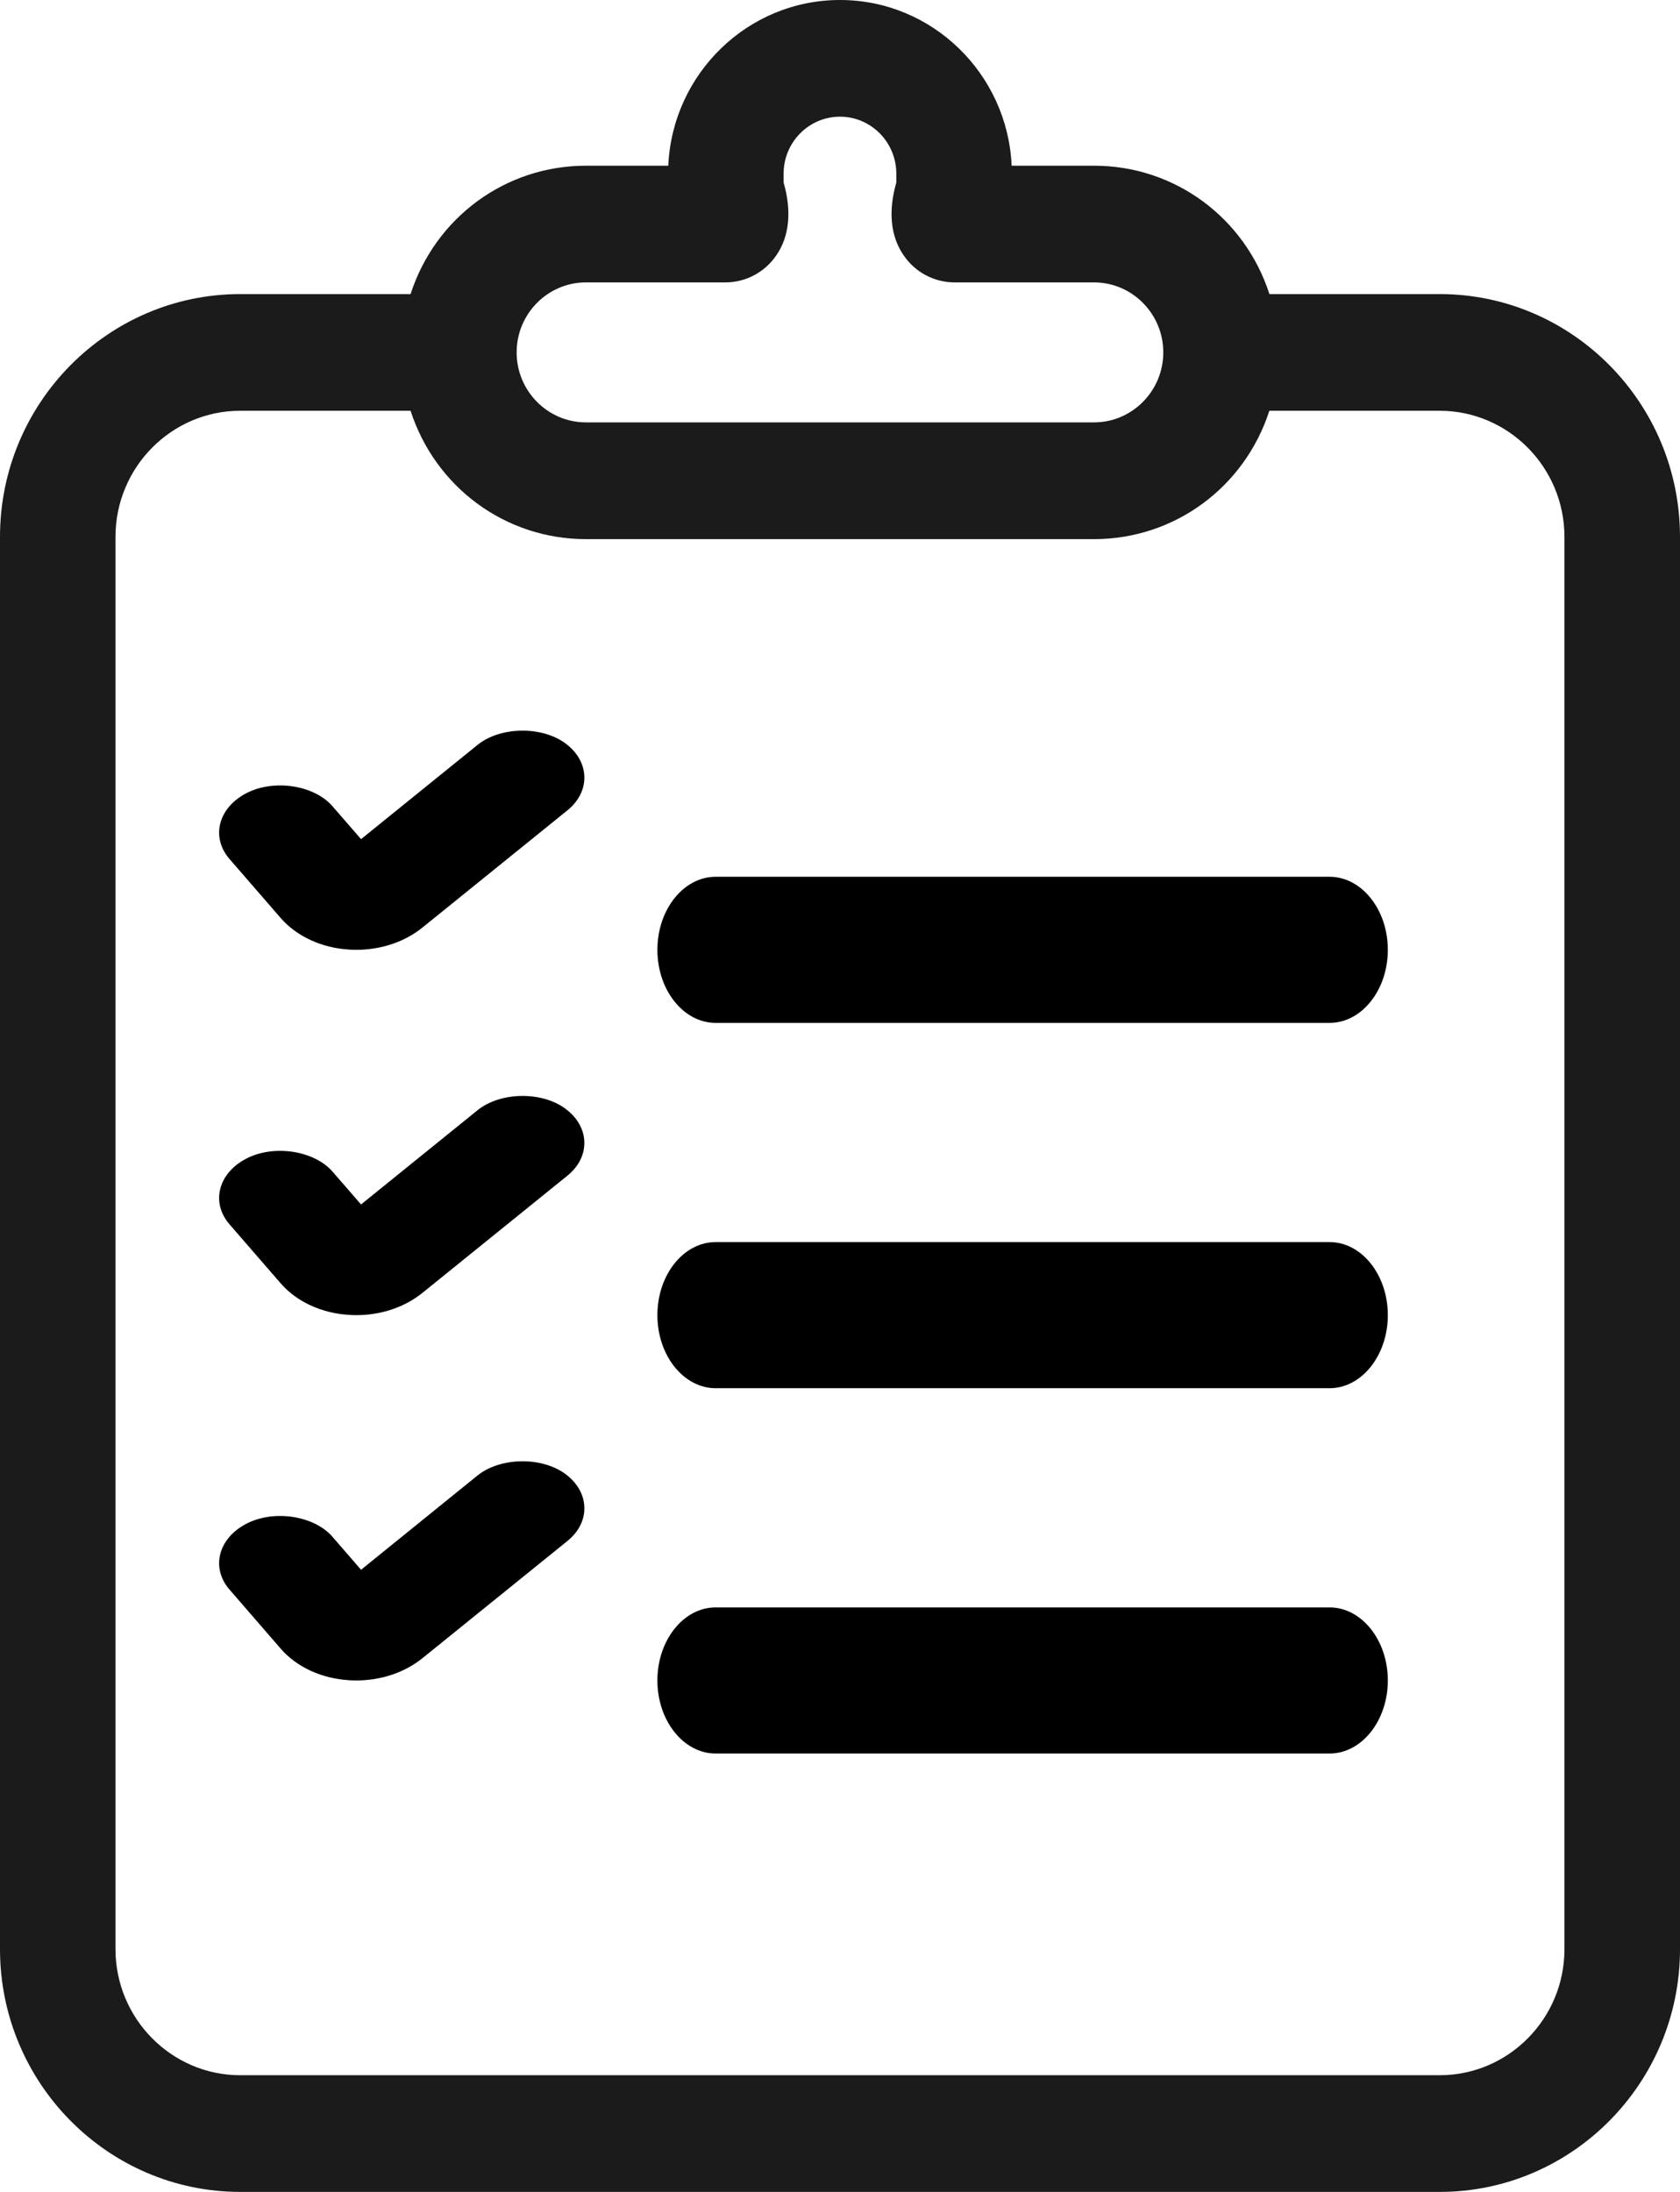
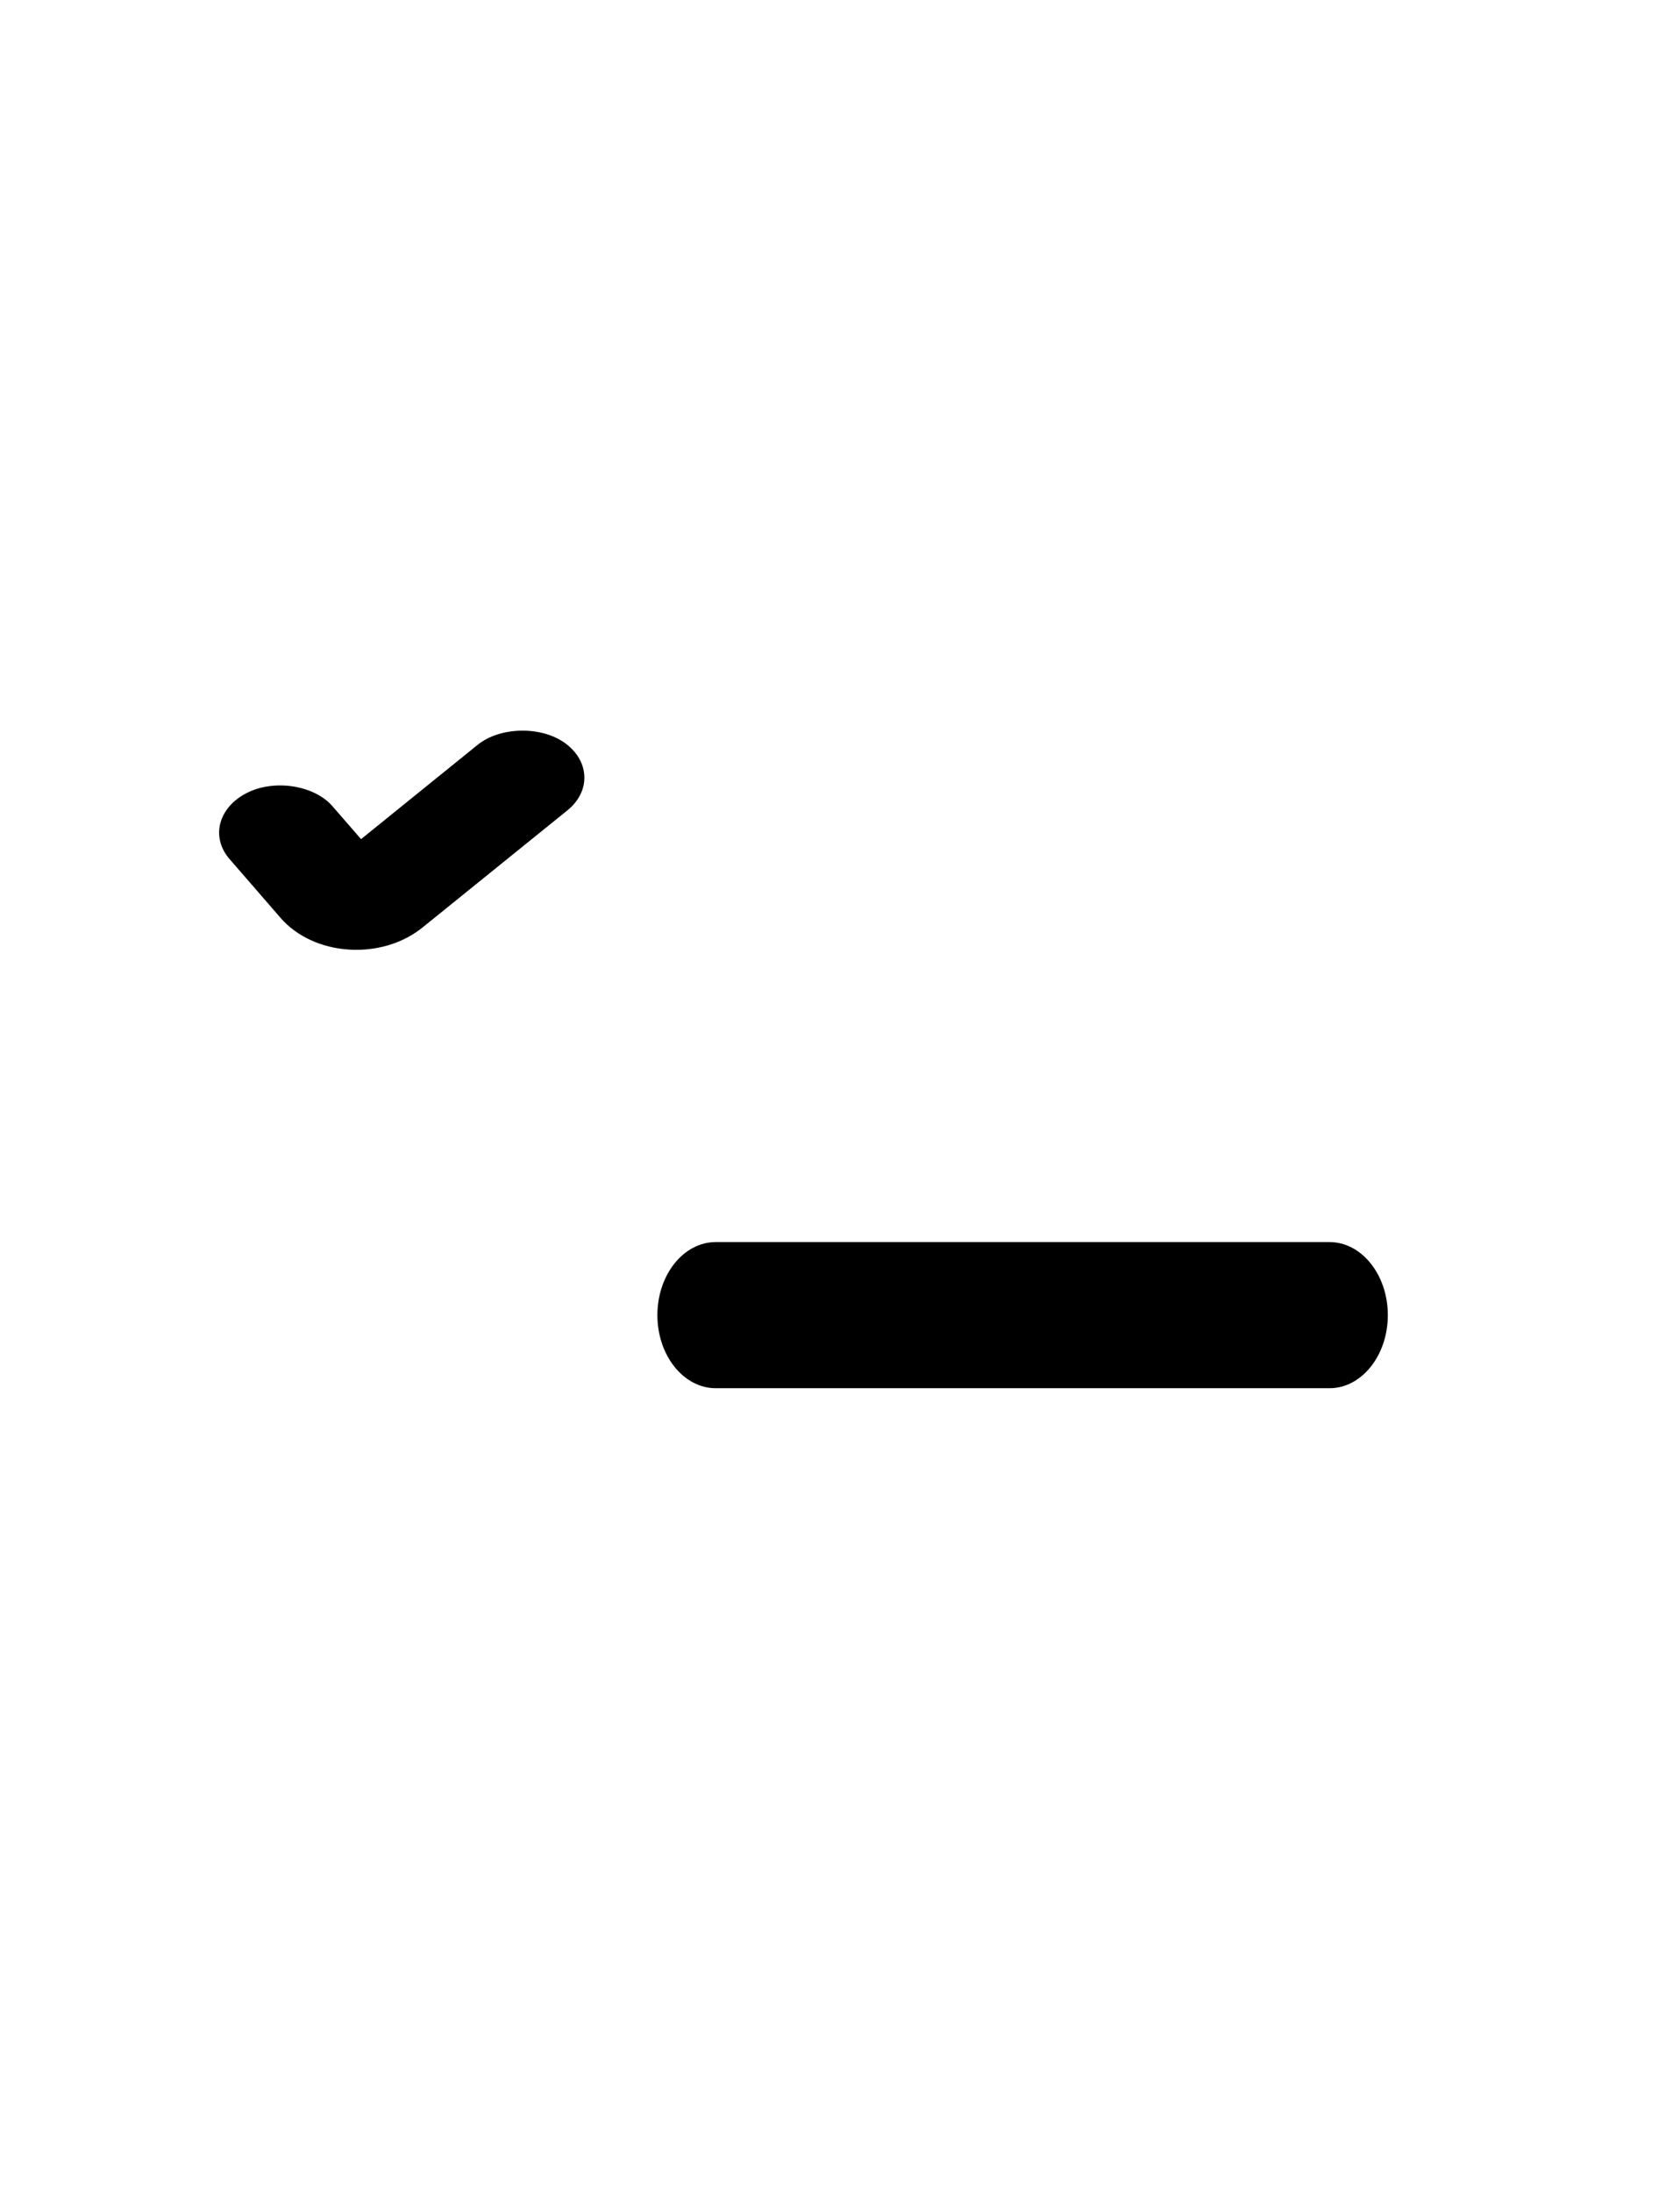
<svg xmlns="http://www.w3.org/2000/svg" width="23px" height="30px" viewBox="0 0 23 30" version="1.1">
  <title>1C16A63E-8593-402A-BF33-426A9423CA13</title>
  <desc>Created with sketchtool.</desc>
  <g id="Page-1" stroke="none" stroke-width="1" fill="none" fill-rule="evenodd">
    <g id="Detail-page-PC" transform="translate(-459, -883)">
      <g id="noun_463520" transform="translate(459, 883)">
-         <path d="M18.202,22 L9.798,22 C9.358,22 9,22.449 9,23 C9,23.551 9.358,24 9.798,24 L18.202,24 C18.642,24 19,23.551 19,23 C19,22.449 18.642,22 18.202,22 Z" id="Path" fill="#000000" />
-         <path d="M18.202,12 L9.798,12 C9.358,12 9,12.449 9,13 C9,13.552 9.358,14 9.798,14 L18.202,14 C18.642,14 19,13.552 19,13 C19,12.449 18.642,12 18.202,12 Z" id="Path" fill="#000000" />
        <path d="M18.202,17 L9.798,17 C9.358,17 9,17.448 9,18 C9,18.551 9.358,19 9.798,19 L18.202,19 C18.642,19 19,18.551 19,18 C19,17.448 18.642,17 18.202,17 Z" id="Path" fill="#000000" />
        <path d="M6.538,10.195 L4.943,11.485 L4.552,11.035 C4.302,10.746 3.754,10.661 3.377,10.854 C2.988,11.053 2.883,11.458 3.142,11.757 L3.843,12.565 C4.06,12.814 4.399,12.972 4.772,12.996 C4.808,12.999 4.842,13 4.876,13 C5.219,13 5.542,12.891 5.786,12.693 L7.767,11.092 C7.923,10.966 8.006,10.8 8,10.627 C7.994,10.453 7.901,10.291 7.736,10.171 C7.41,9.934 6.847,9.945 6.538,10.195 Z" id="Path" fill="#000000" />
-         <path d="M4.772,17.996 C4.808,17.999 4.842,18 4.877,18 C5.219,18 5.542,17.891 5.786,17.693 L7.767,16.092 C8.089,15.832 8.076,15.419 7.737,15.172 C7.411,14.933 6.848,14.945 6.538,15.195 L4.943,16.485 L4.552,16.035 C4.301,15.747 3.751,15.663 3.377,15.855 C2.988,16.053 2.883,16.458 3.142,16.757 L3.843,17.565 C4.06,17.815 4.399,17.972 4.772,17.996 Z" id="Path" fill="#000000" />
-         <path d="M6.538,20.194 L4.943,21.485 L4.552,21.034 C4.302,20.745 3.754,20.659 3.377,20.853 C2.988,21.052 2.883,21.457 3.142,21.756 L3.843,22.565 C4.06,22.815 4.399,22.972 4.772,22.996 C4.807,22.999 4.842,23 4.876,23 C5.218,23 5.542,22.891 5.786,22.693 L7.767,21.092 C7.923,20.966 8.006,20.801 8,20.627 C7.994,20.453 7.901,20.291 7.736,20.171 C7.41,19.934 6.848,19.945 6.538,20.194 Z" id="Path" fill="#000000" />
-         <path d="M19.71,4.025 L17.379,4.025 C17.041,2.979 16.083,2.268 14.978,2.268 L13.85,2.268 C13.793,1.007 12.761,0 11.5,0 C10.238,0 9.206,1.007 9.149,2.268 L8.022,2.268 C6.917,2.268 5.959,2.98 5.621,4.025 L3.29,4.025 C1.476,4.025 0,5.515 0,7.348 L0,26.677 C0,28.509 1.476,30 3.29,30 L19.71,30 C21.524,30 23,28.509 23,26.677 L23,7.348 C22.999,5.515 21.524,4.025 19.71,4.025 Z M8.022,3.865 L9.931,3.865 C10.209,3.865 10.47,3.727 10.628,3.495 C10.807,3.236 10.841,2.891 10.728,2.498 L10.728,2.377 C10.728,1.947 11.074,1.597 11.5,1.597 C11.925,1.597 12.271,1.947 12.271,2.377 L12.271,2.498 C12.158,2.892 12.192,3.236 12.371,3.494 C12.529,3.727 12.79,3.865 13.069,3.865 L14.977,3.865 C15.5,3.865 15.926,4.295 15.926,4.823 C15.926,5.351 15.5,5.781 14.977,5.781 L8.022,5.781 C7.499,5.781 7.073,5.351 7.073,4.823 C7.073,4.295 7.499,3.865 8.022,3.865 Z M21.418,26.677 C21.419,27.628 20.652,28.403 19.71,28.403 L3.289,28.403 C2.348,28.403 1.581,27.628 1.581,26.677 L1.581,7.348 C1.581,6.397 2.347,5.622 3.289,5.622 L5.621,5.622 C5.959,6.667 6.917,7.379 8.022,7.379 L14.977,7.379 C16.082,7.379 17.04,6.667 17.378,5.622 L19.709,5.622 C20.65,5.622 21.418,6.396 21.418,7.348 L21.418,26.677 L21.418,26.677 Z" id="Shape" fill="#1B1B1B" fill-rule="nonzero" />
      </g>
    </g>
  </g>
</svg>